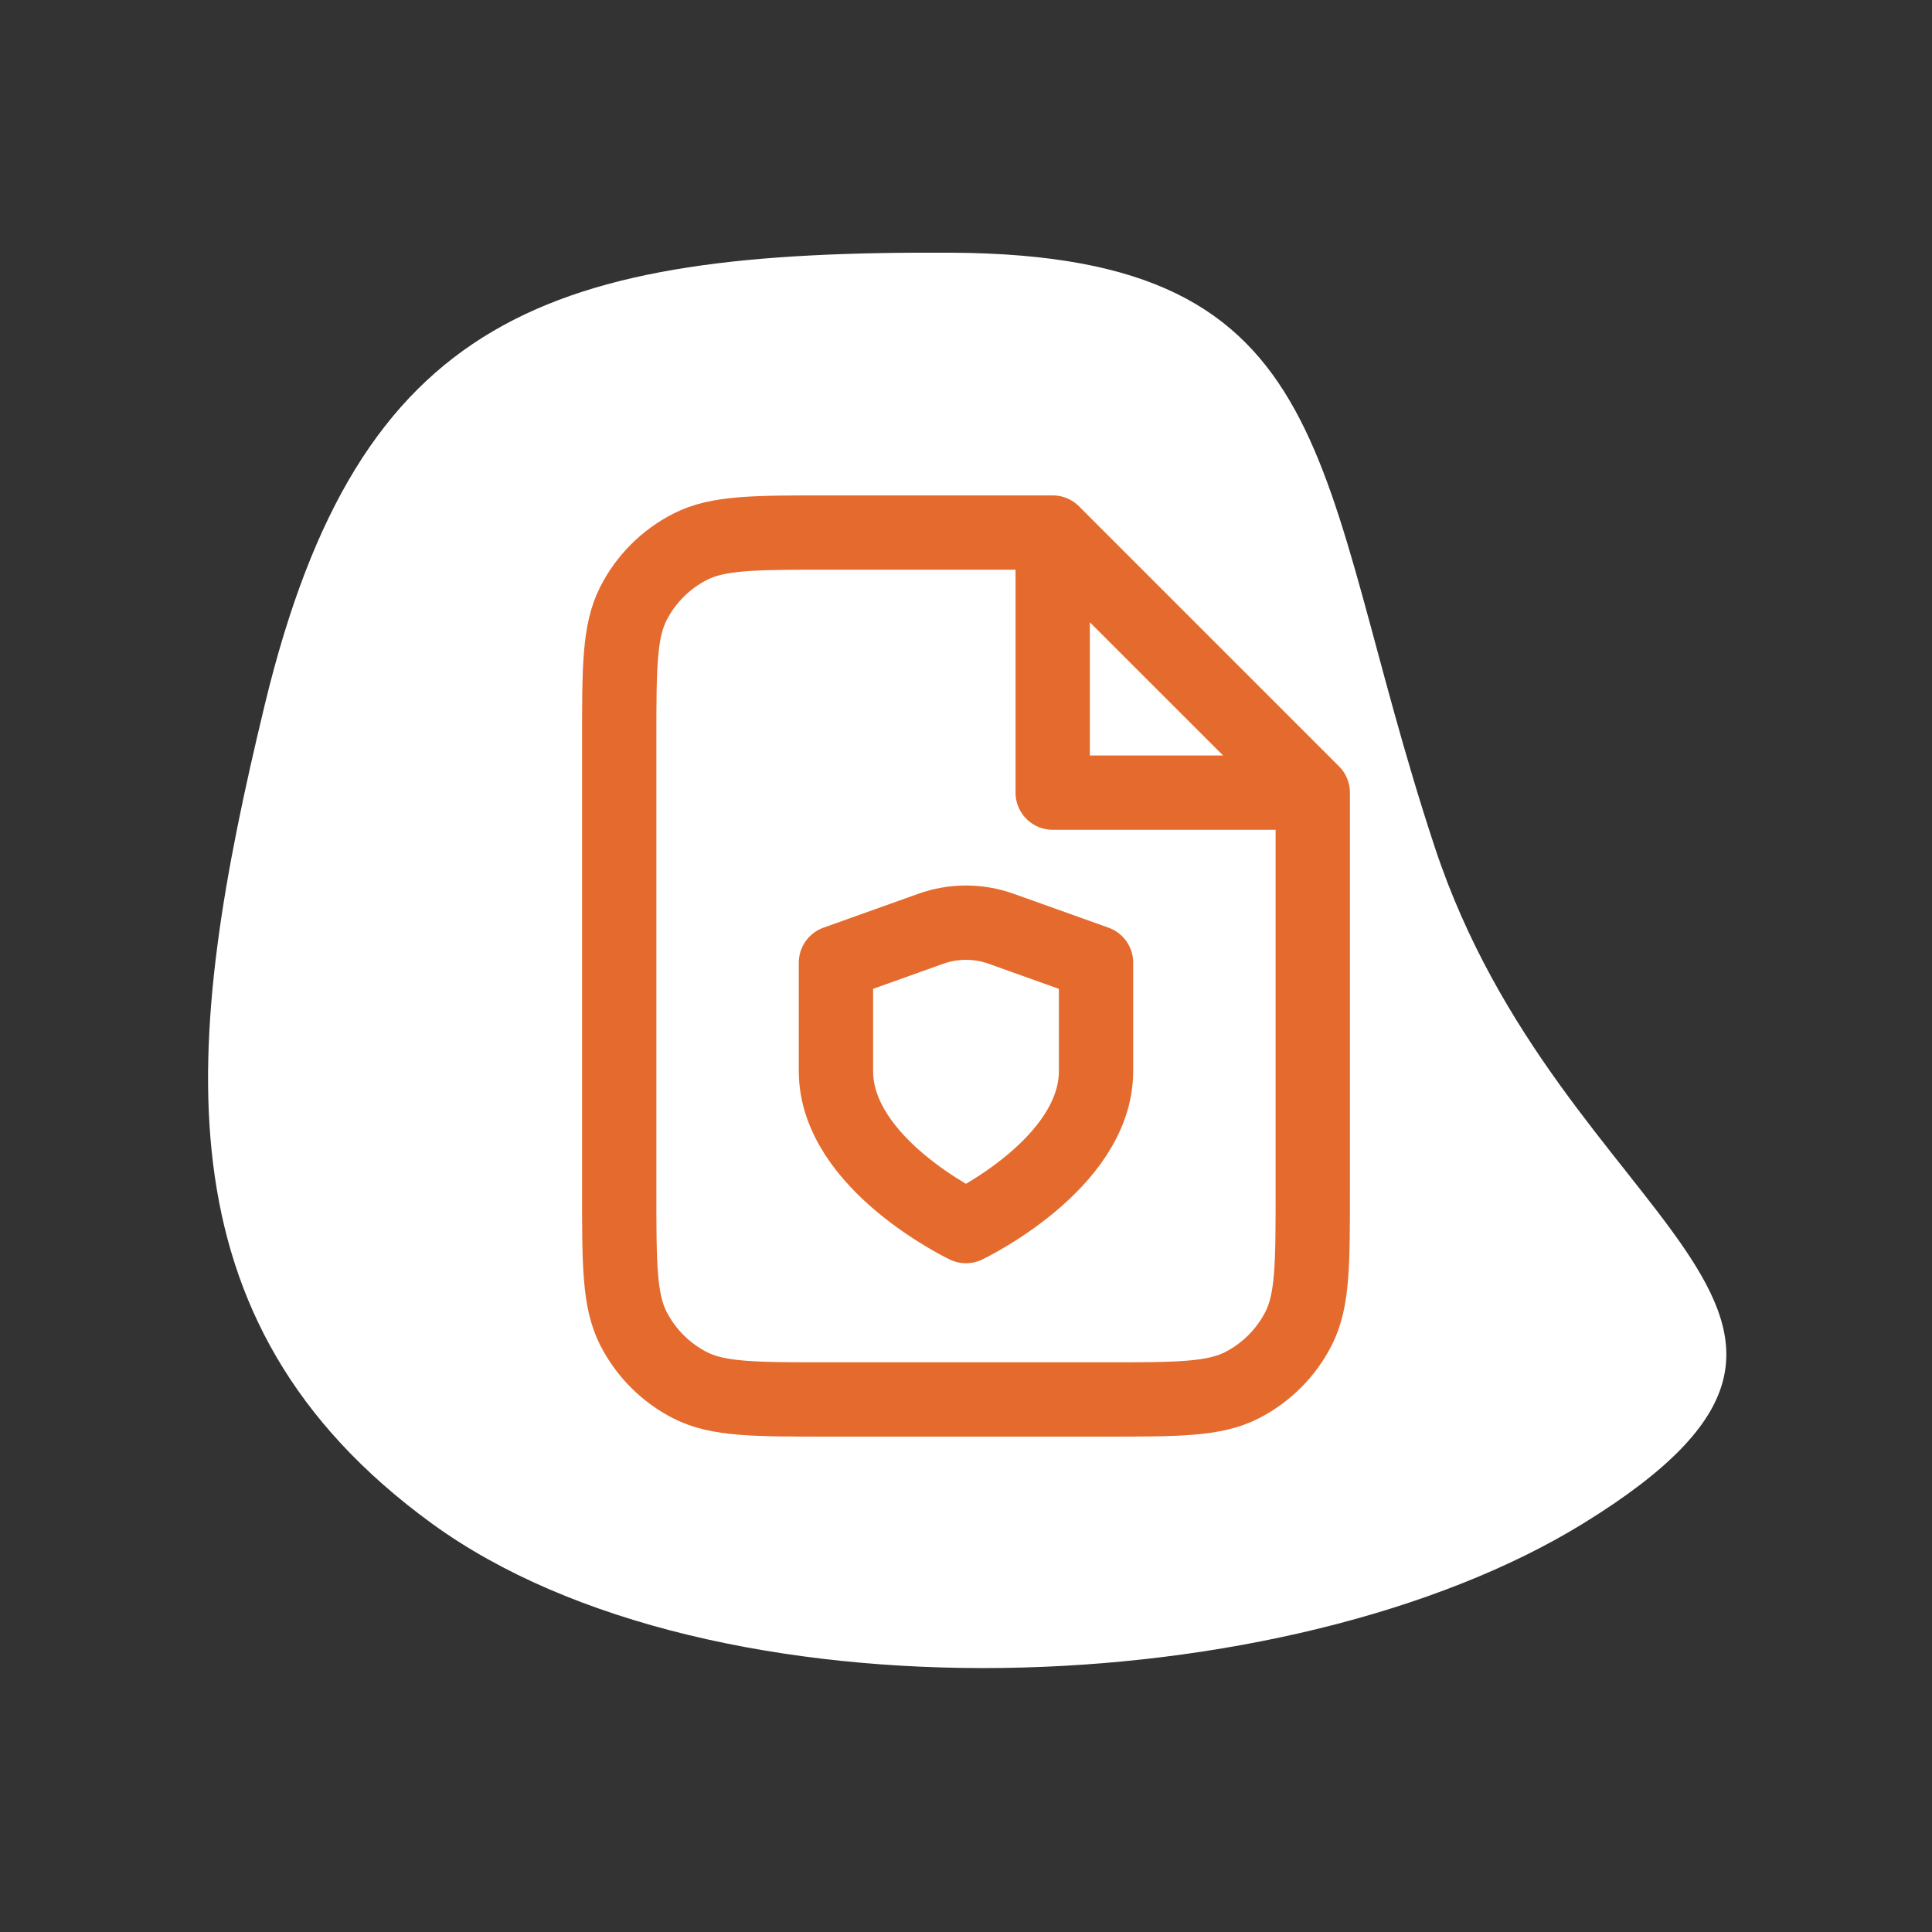
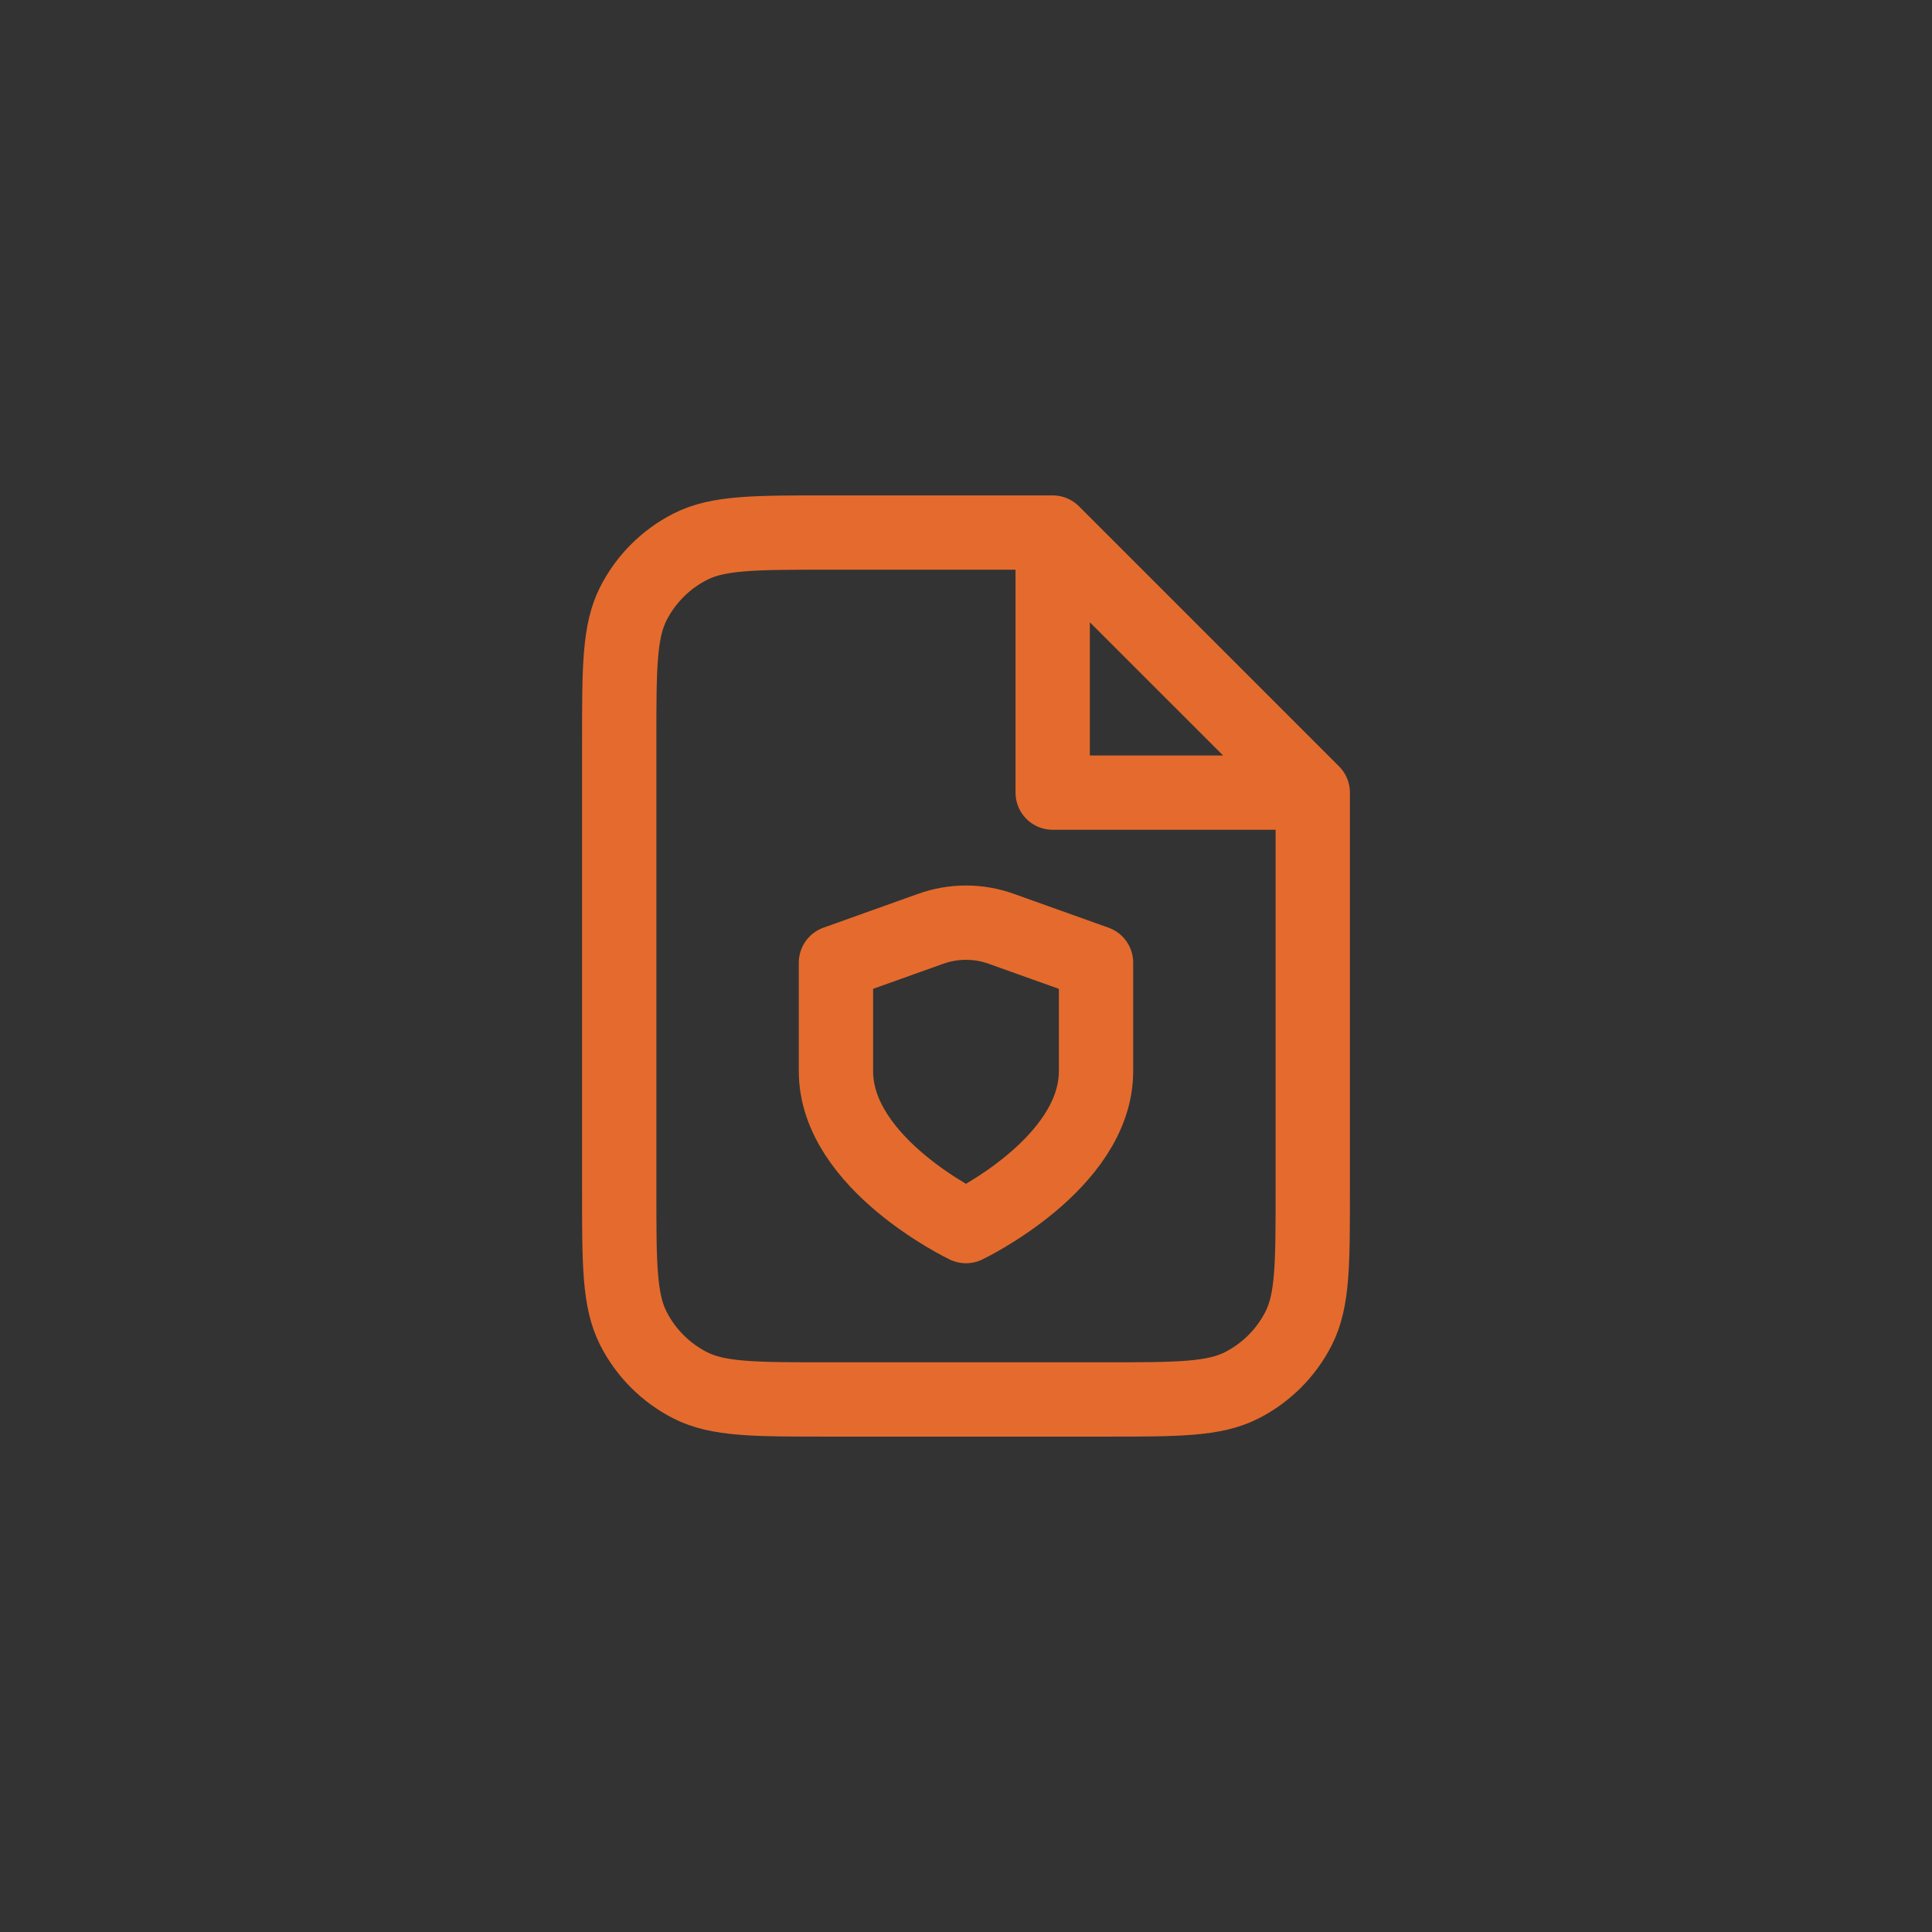
<svg xmlns="http://www.w3.org/2000/svg" width="130" height="130" viewBox="0 0 130 130" fill="none">
  <rect x="0" y="0" width="130" height="130" fill="#333333" stroke="none" />
-   <path fill-rule="evenodd" clip-rule="evenodd" d="M64.043 17.004C90.637 17.15 88.182 31.719 96.543 57.004C105.054 82.744 129.601 88.293 106.543 102.503C86.707 114.728 47.879 116.225 29.044 102.503C10.264 88.822 12.357 70.046 17.811 47.439C24.166 21.098 36.986 16.855 64.043 17.004Z" fill="white" />
  <path d="M70.833 35.834H55.666C50.766 35.834 48.315 35.834 46.444 36.788C44.797 37.627 43.459 38.965 42.62 40.612C41.666 42.483 41.666 44.934 41.666 49.834V80.167C41.666 85.068 41.666 87.518 42.62 89.39C43.459 91.036 44.797 92.375 46.444 93.214C48.315 94.167 50.766 94.167 55.666 94.167H74.333C79.233 94.167 81.683 94.167 83.555 93.214C85.201 92.375 86.54 91.036 87.379 89.39C88.333 87.518 88.333 85.068 88.333 80.167V53.334M70.833 35.834L88.333 53.334M70.833 35.834V53.334H88.333M64.999 82.501C64.999 82.501 73.749 78.33 73.749 72.074V64.776L67.369 62.496C65.836 61.947 64.159 61.947 62.626 62.496L56.249 64.776V72.074C56.249 78.33 64.999 82.501 64.999 82.501Z" stroke="#E46B2D" stroke-width="5" stroke-linecap="round" stroke-linejoin="round" />
</svg>